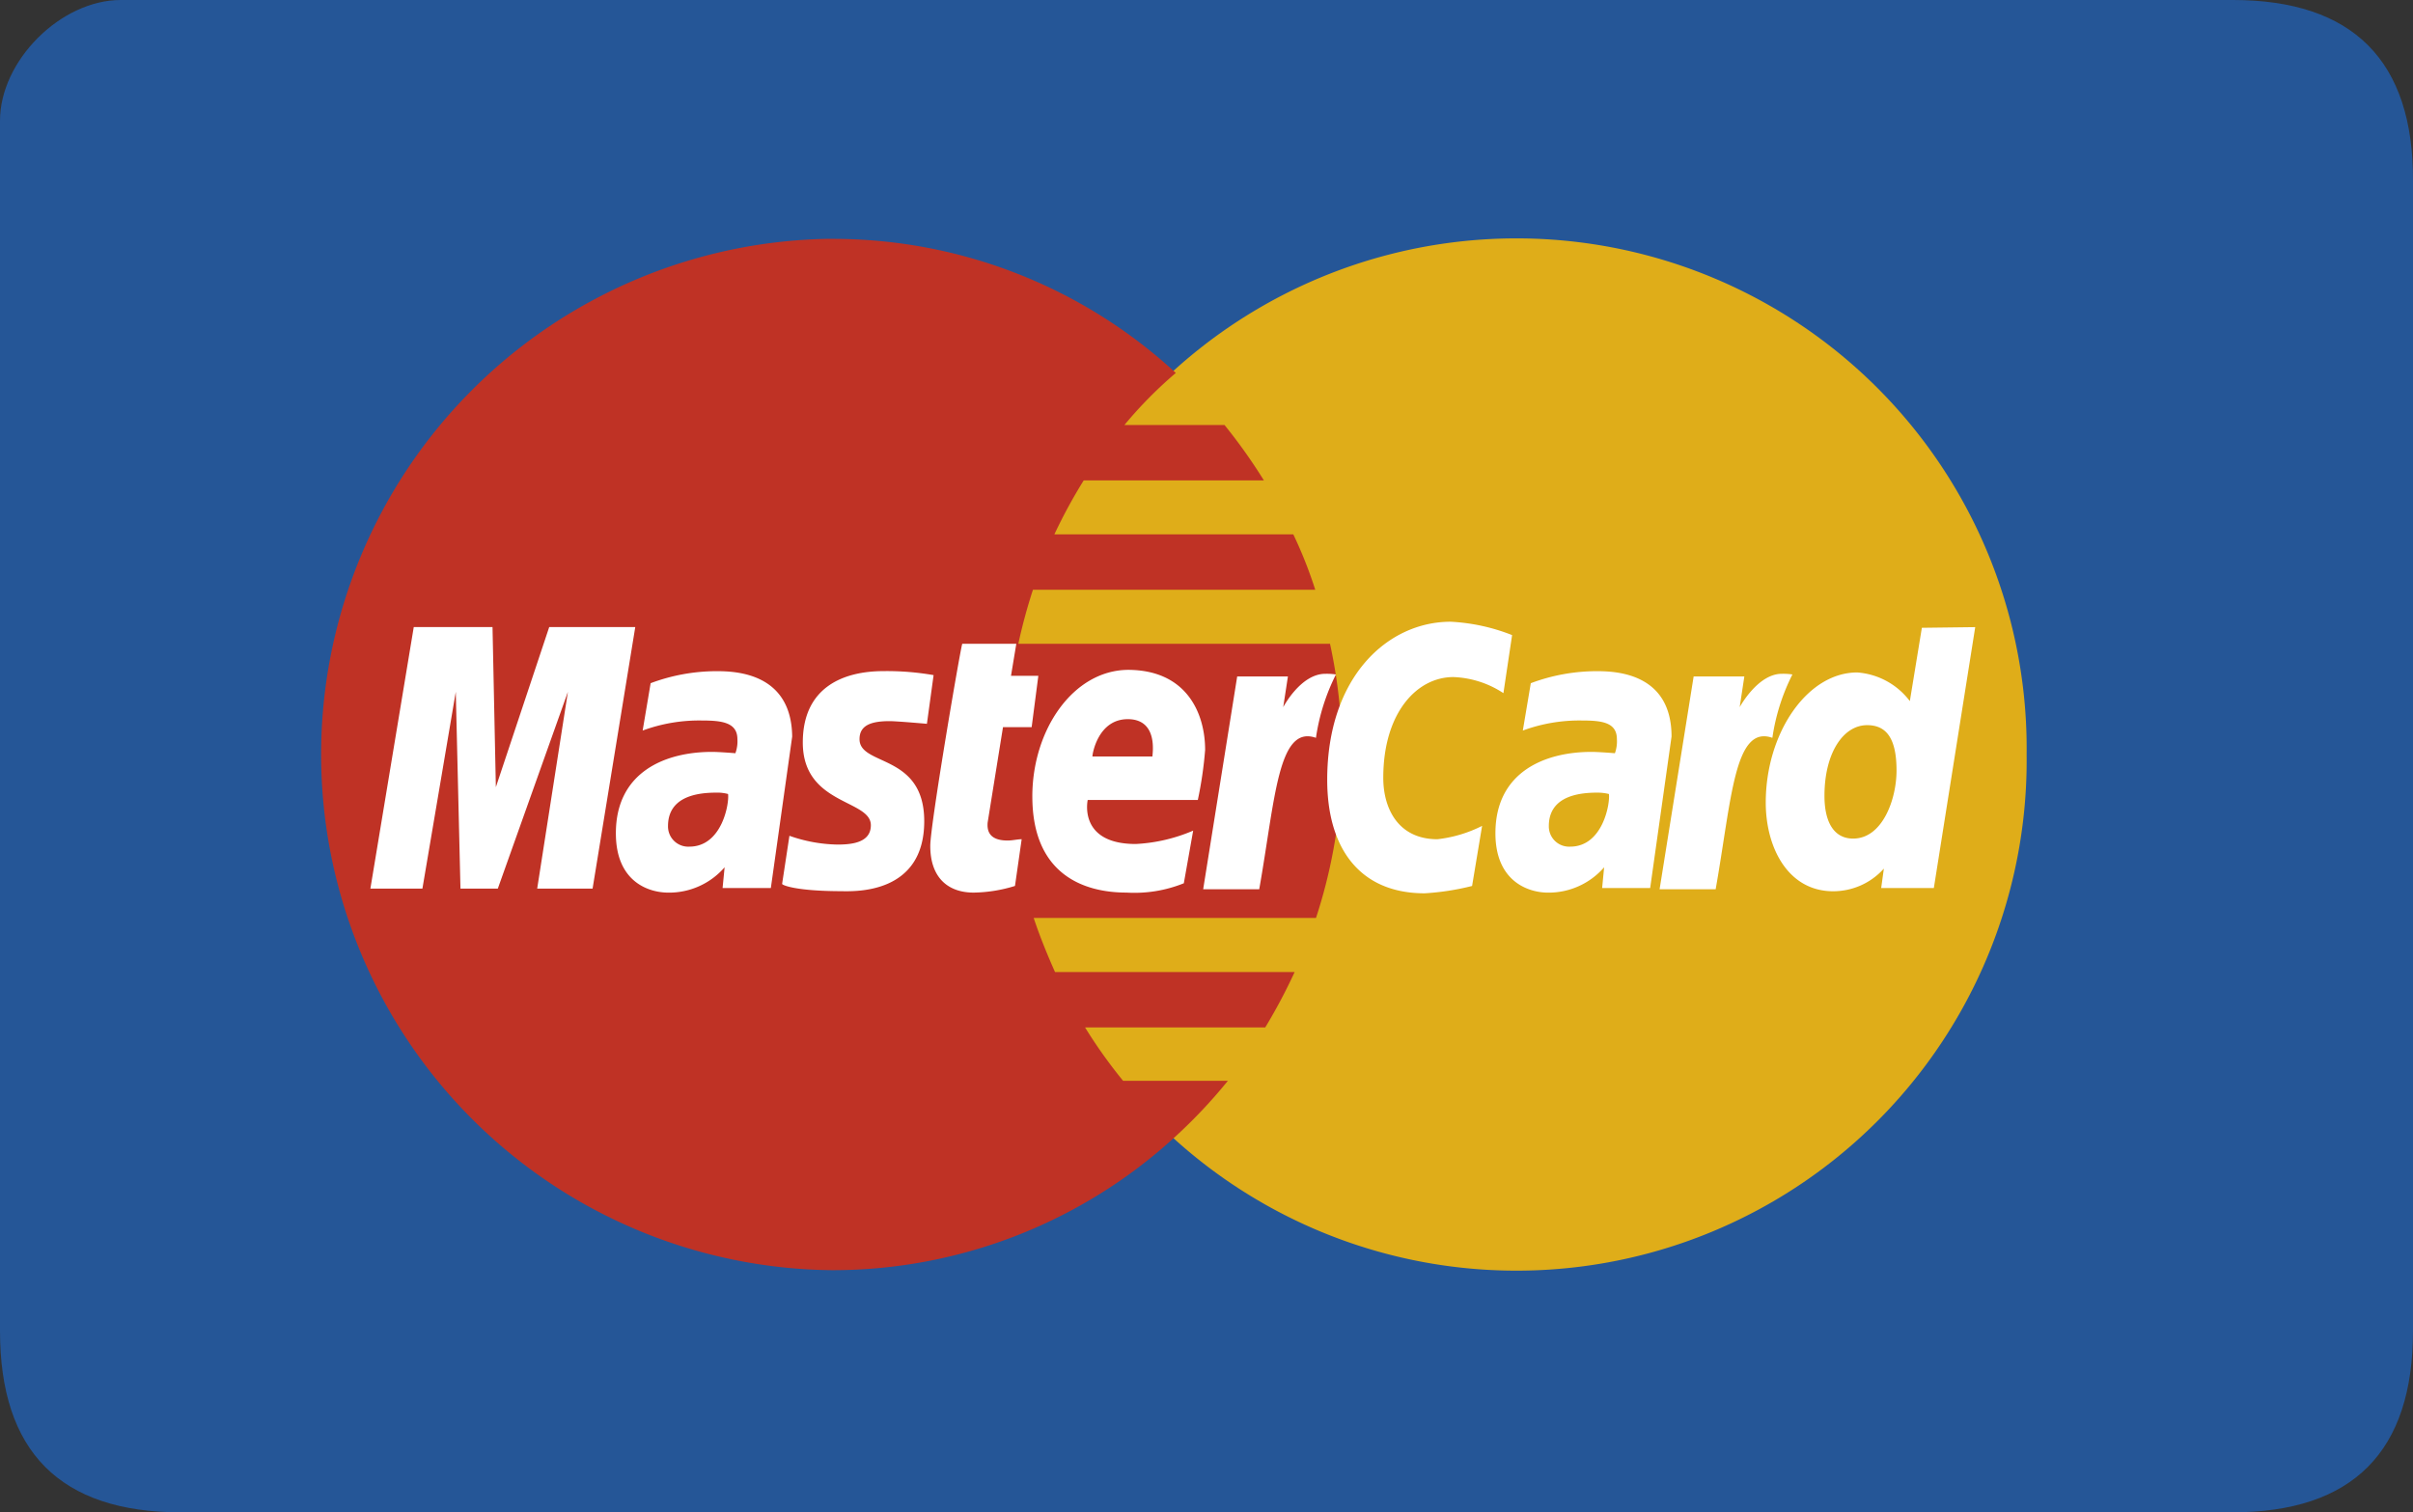
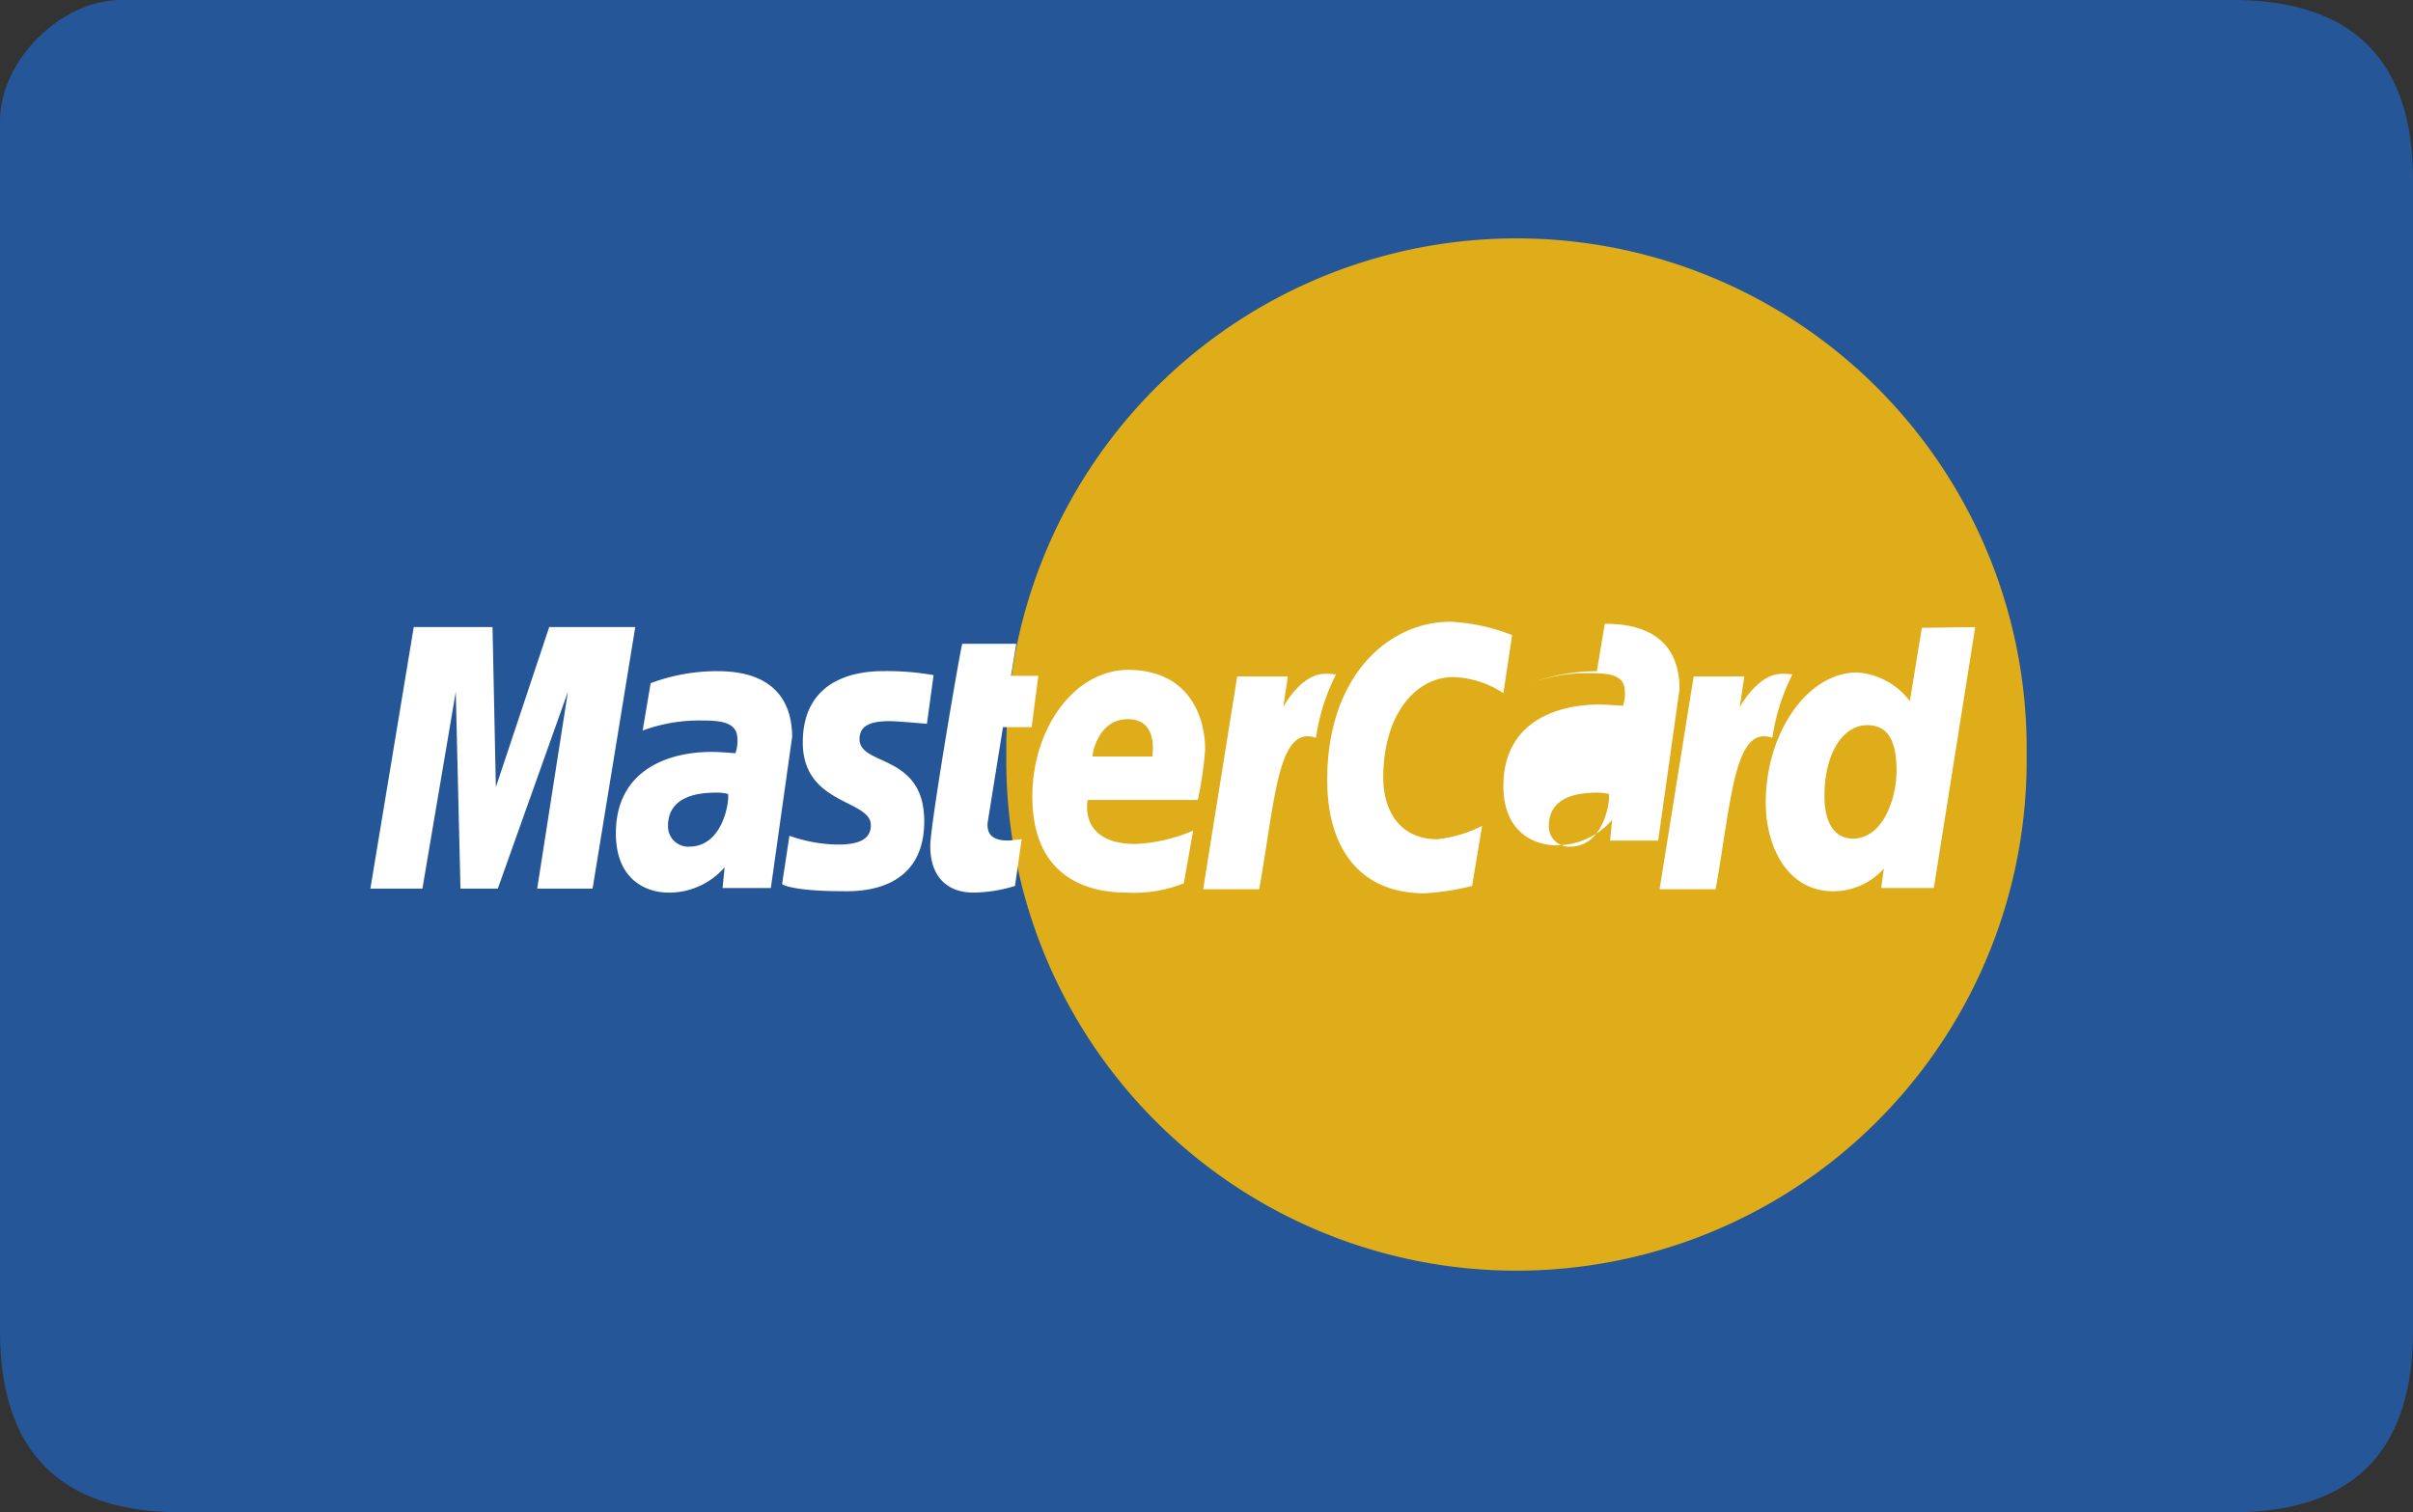
<svg xmlns="http://www.w3.org/2000/svg" id="Warstwa_1" data-name="Warstwa 1" viewBox="0 0 164.969 103.425">
  <rect x="0" y="0" width="164.969" height="103.425" fill="#333333" stroke="none" />
  <defs>
    <style>.cls-1{fill:#255697;}.cls-2{fill:#dfad19;}.cls-3{fill:#bf3225;}.cls-4{fill:#fff;}</style>
  </defs>
  <title>mastercard</title>
  <path class="cls-1" d="M152.651,0H8.258C4.153,0,0,4.152,0,8.258V91.017c0,8.255,4.108,12.408,12.363,12.408H152.606c8.258,0,12.363-4.152,12.363-12.408V12.409C165.016,4.153,160.864,0,152.651,0Z" />
  <g id="Master">
    <g id="path2268">
      <path class="cls-2" d="M138.554,51.6a34.88,34.88,0,1,1-69.755,0h0a34.88,34.88,0,1,1,69.755,0Z" />
    </g>
    <g id="path1350">
-       <path class="cls-3" d="M56.664,16.333a35.269,35.269,0,0,0,.227,70.532A34.617,34.617,0,0,0,80.386,77.7h0a35.232,35.232,0,0,0,3.56-3.787H76.782a33.91,33.91,0,0,1-2.6-3.649H86.5a38.112,38.112,0,0,0,2.009-3.787H72.129c-.548-1.234-1.049-2.464-1.459-3.7h19.3a35.7,35.7,0,0,0,.958-18.75H69.62a37.246,37.246,0,0,1,1-3.695h19.3a30,30,0,0,0-1.5-3.787H72.084a35.6,35.6,0,0,1,2.007-3.693H86.407a37.266,37.266,0,0,0-2.691-3.787H76.873a28.865,28.865,0,0,1,3.513-3.56,34.532,34.532,0,0,0-23.5-9.169Z" />
-     </g>
+       </g>
    <g id="path4157">
      <path class="cls-4" d="M69.391,60.587l.457-3.194c-.274,0-.637.089-.958.089-1.276,0-1.415-.682-1.368-1.229l1.049-6.524h1.96l.457-3.513H69.119l.363-2.19H65.789C65.7,44.118,63.6,56.387,63.6,57.849c0,2.192,1.231,3.194,2.967,3.194a9.987,9.987,0,0,0,2.827-.456Z" />
    </g>
    <g id="path4155">
      <path class="cls-4" d="M70.578,54.47c0,5.293,3.466,6.572,6.433,6.572a9.028,9.028,0,0,0,3.923-.637l.639-3.6a11.391,11.391,0,0,1-3.925.914c-3.967,0-3.284-3.012-3.284-3.012h7.527a26.205,26.205,0,0,0,.5-3.421c0-2.464-1.232-5.476-5.291-5.476-3.74.044-6.523,4.105-6.523,8.664ZM77.1,49.182c2.1,0,1.687,2.37,1.687,2.553H74.685c0-.227.409-2.553,2.418-2.553Z" />
    </g>
    <g id="path4151">
      <path class="cls-4" d="M100.642,60.587l.684-4.107a8.951,8.951,0,0,1-3.056.913c-2.646,0-3.7-2.054-3.7-4.2,0-4.426,2.281-6.89,4.792-6.89a6.648,6.648,0,0,1,3.422,1.1l.593-3.97a13.17,13.17,0,0,0-4.2-.914c-4.288,0-8.44,3.743-8.44,10.811,0,4.7,2.237,7.761,6.661,7.761a17.424,17.424,0,0,0,3.237-.5Z" />
    </g>
    <g id="path4149">
      <path class="cls-4" d="M49,45.9a12.9,12.9,0,0,0-4.518.822l-.546,3.239a11.161,11.161,0,0,1,4.059-.687c1.37,0,2.419.138,2.419,1.279a2.353,2.353,0,0,1-.138.958s-1.094-.091-1.6-.091c-3.194,0-6.571,1.37-6.571,5.566,0,3.284,2.19,4.059,3.6,4.059a5.024,5.024,0,0,0,3.834-1.733l-.138,1.417H52.7l1.459-10.358C54.109,46.032,50.323,45.9,49,45.9Zm.775,8.4c.091.637-.41,3.6-2.646,3.6a1.382,1.382,0,0,1-1.459-1.412c0-1.047.548-2.281,3.284-2.281a2.807,2.807,0,0,1,.821.093Z" />
    </g>
    <g id="path4145">
      <path class="cls-4" d="M57.576,60.948c.822,0,5.611.232,5.611-4.785,0-4.656-4.424-3.743-4.424-5.614,0-.914.729-1.232,2.052-1.232.5,0,2.555.183,2.555.183l.457-3.33a18.6,18.6,0,0,0-3.422-.274c-2.738,0-5.52,1.094-5.52,4.881,0,4.291,4.653,3.881,4.653,5.658,0,1.185-1.278,1.323-2.281,1.323a10.32,10.32,0,0,1-3.286-.6l-.5,3.288c0,.09.958.5,4.106.5Z" />
    </g>
    <g id="path4139">
      <path class="cls-4" d="M131.392,42.931l-.822,5.017a4.95,4.95,0,0,0-3.6-1.96c-3.422,0-6.251,4.152-6.251,8.9,0,3.056,1.506,6.063,4.609,6.063a4.648,4.648,0,0,0,3.466-1.55l-.183,1.328h3.6l2.829-17.841-3.648.046Zm-1.732,9.762c0,1.965-.96,4.656-2.967,4.656-1.323,0-1.96-1.141-1.96-2.923,0-2.918,1.276-4.834,2.918-4.834,1.322,0,2.009.911,2.009,3.1Z" />
    </g>
    <g id="path4133">
      <path class="cls-4" d="M28.879,60.77,31.16,47.311l.321,13.459h2.553l4.792-13.459-2.1,13.459h3.787l2.918-17.886H37.548L33.9,53.833l-.228-10.949H28.287L25.322,60.77Z" />
    </g>
    <g id="path4131">
      <path class="cls-4" d="M86.089,60.815c1.1-6.207,1.279-11.27,3.878-10.356a14.107,14.107,0,0,1,1.368-4.335,4.347,4.347,0,0,0-.729-.044c-1.688,0-2.876,2.281-2.876,2.281l.321-2.1H84.583L82.257,60.816h3.832Z" />
    </g>
    <g id="path4149-2" data-name="path4149">
-       <path class="cls-4" d="M109.174,45.9a12.9,12.9,0,0,0-4.518.822l-.546,3.239a11.175,11.175,0,0,1,4.059-.687c1.37,0,2.373.138,2.373,1.279a2.383,2.383,0,0,1-.136.958s-1.1-.091-1.6-.091c-3.192,0-6.569,1.37-6.569,5.566,0,3.284,2.236,4.059,3.6,4.059a5.025,5.025,0,0,0,3.832-1.733l-.136,1.417h3.284l1.461-10.358c0-4.335-3.788-4.471-5.111-4.471Zm.822,8.4c.091.637-.412,3.6-2.646,3.6a1.384,1.384,0,0,1-1.461-1.412c0-1.047.548-2.281,3.286-2.281a3.237,3.237,0,0,1,.821.093Z" />
+       <path class="cls-4" d="M109.174,45.9a12.9,12.9,0,0,0-4.518.822a11.175,11.175,0,0,1,4.059-.687c1.37,0,2.373.138,2.373,1.279a2.383,2.383,0,0,1-.136.958s-1.1-.091-1.6-.091c-3.192,0-6.569,1.37-6.569,5.566,0,3.284,2.236,4.059,3.6,4.059a5.025,5.025,0,0,0,3.832-1.733l-.136,1.417h3.284l1.461-10.358c0-4.335-3.788-4.471-5.111-4.471Zm.822,8.4c.091.637-.412,3.6-2.646,3.6a1.384,1.384,0,0,1-1.461-1.412c0-1.047.548-2.281,3.286-2.281a3.237,3.237,0,0,1,.821.093Z" />
    </g>
    <g id="path4131-2" data-name="path4131">
      <path class="cls-4" d="M117.294,60.815c1.1-6.207,1.279-11.27,3.878-10.356a14.039,14.039,0,0,1,1.37-4.335,4.376,4.376,0,0,0-.731-.044c-1.642,0-2.874,2.281-2.874,2.281l.318-2.1h-3.466l-2.328,14.553h3.833Z" />
    </g>
  </g>
</svg>